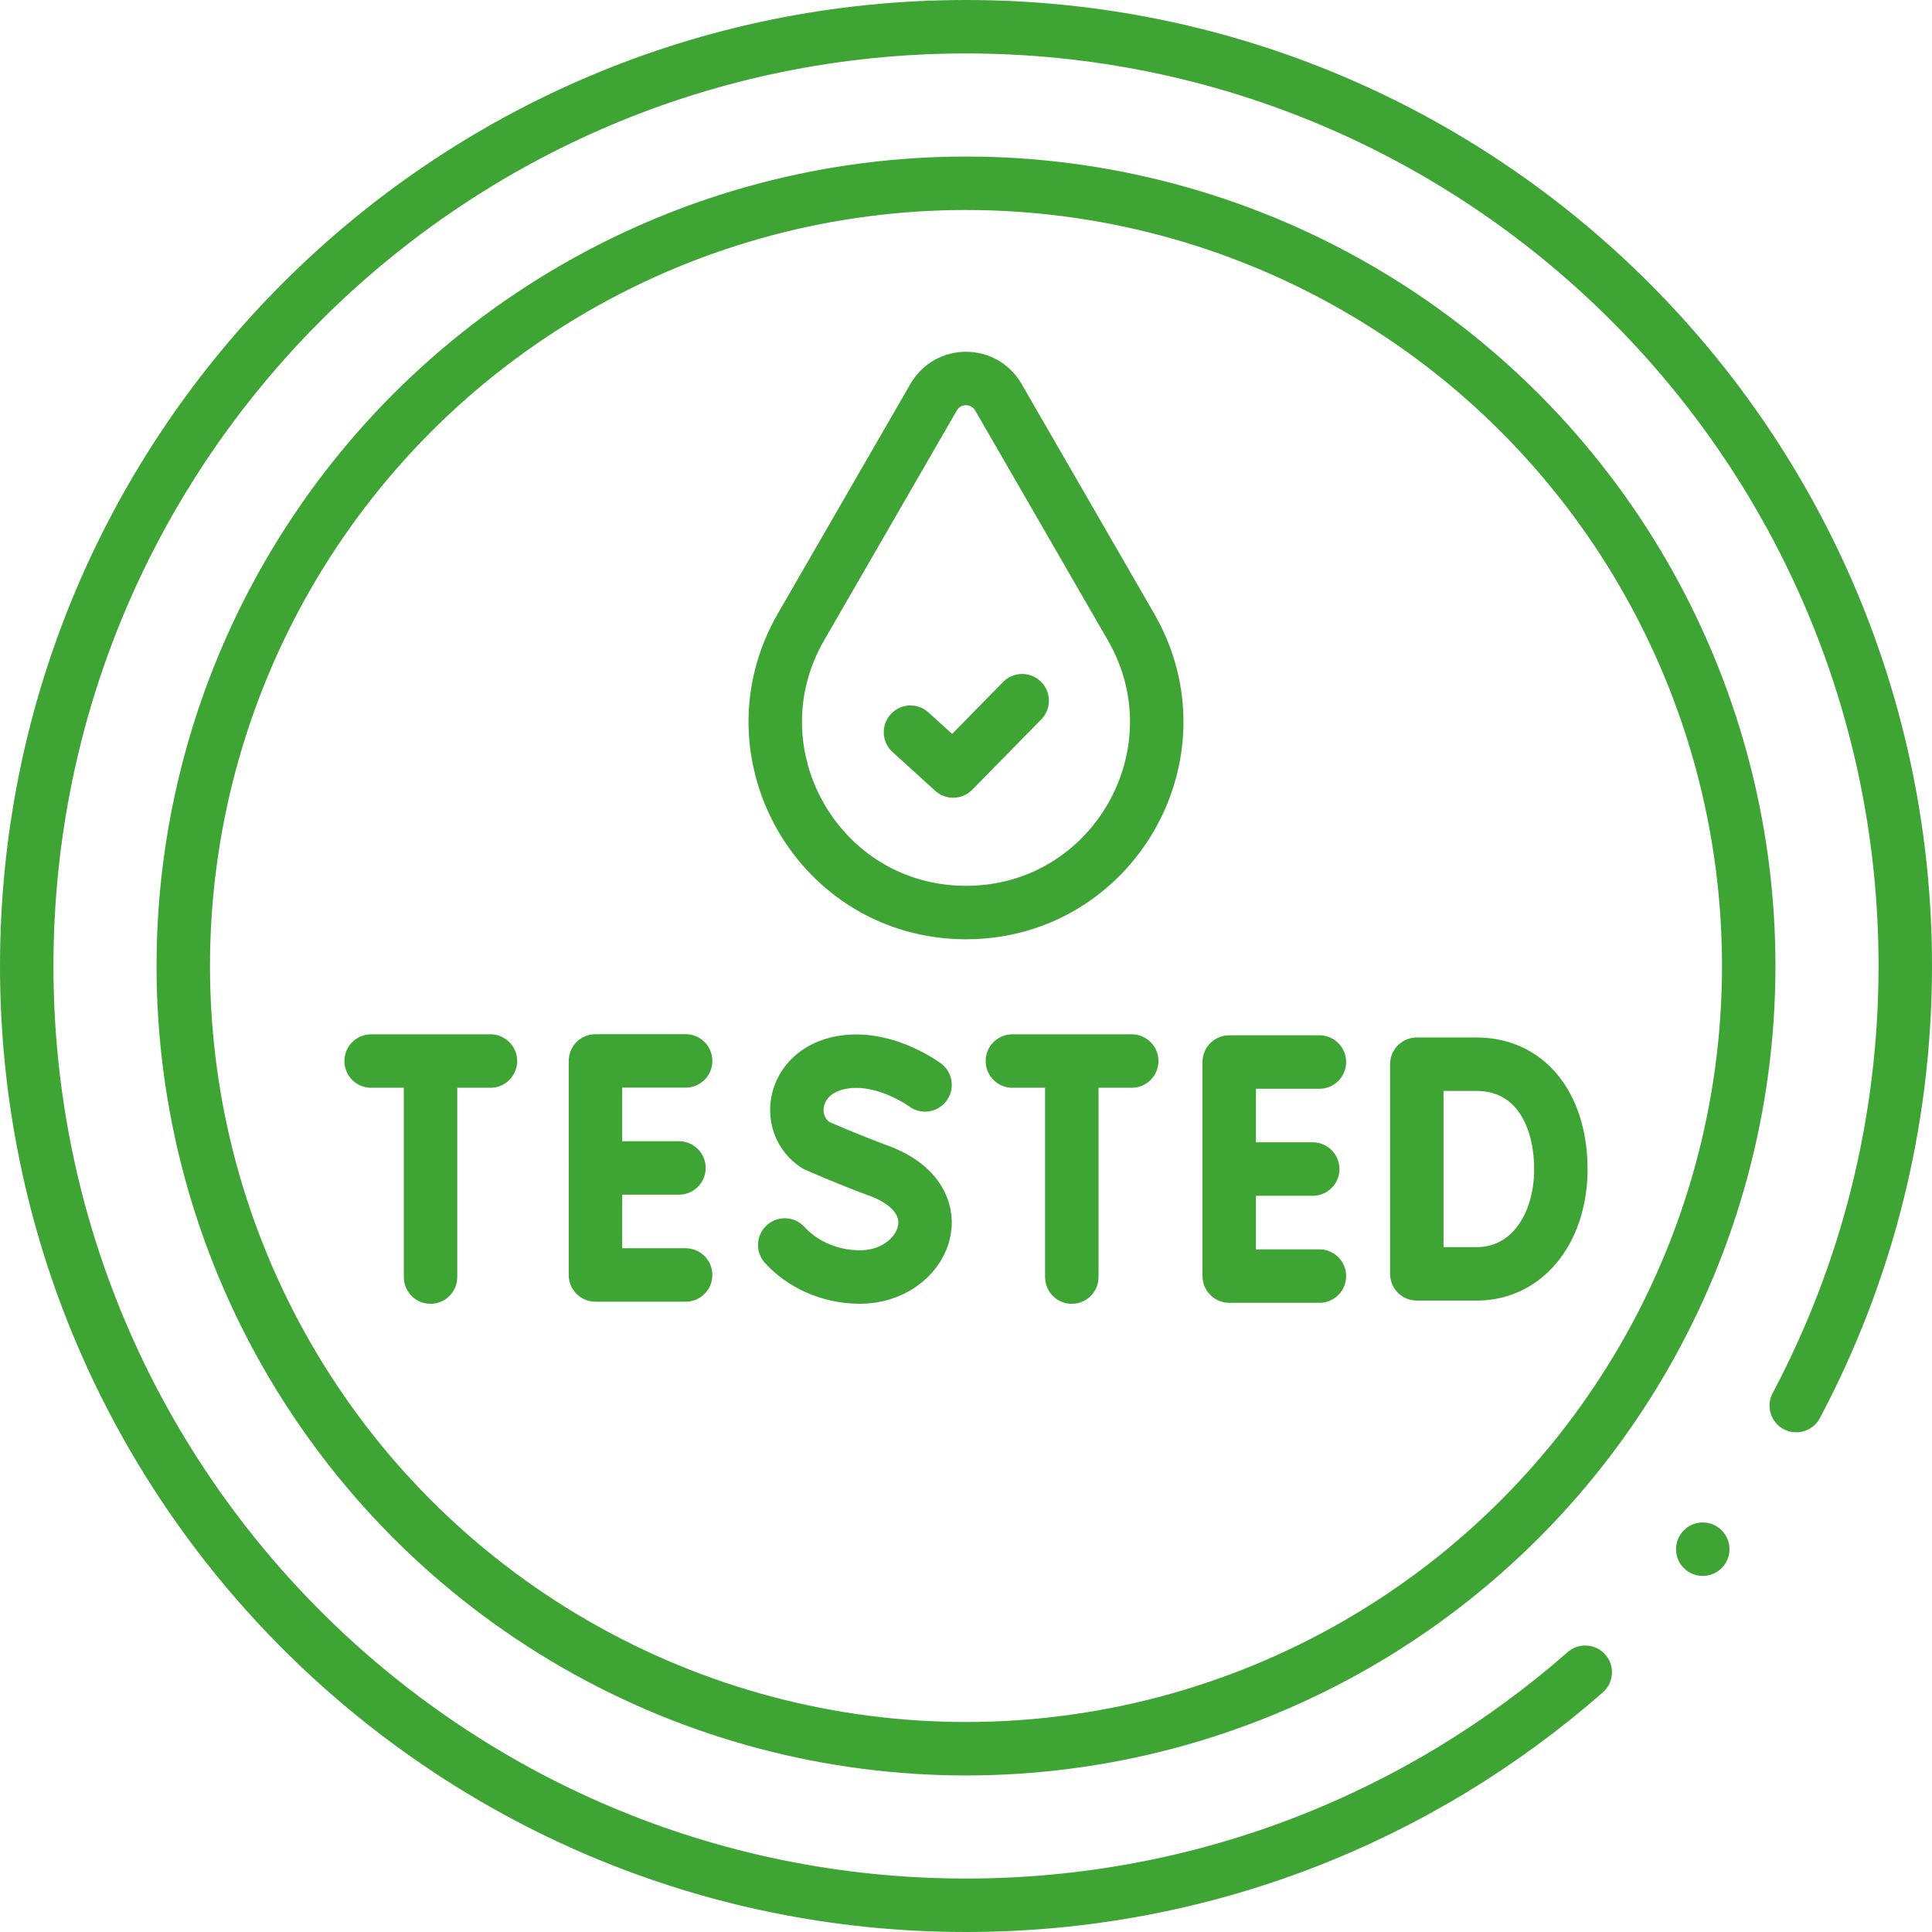
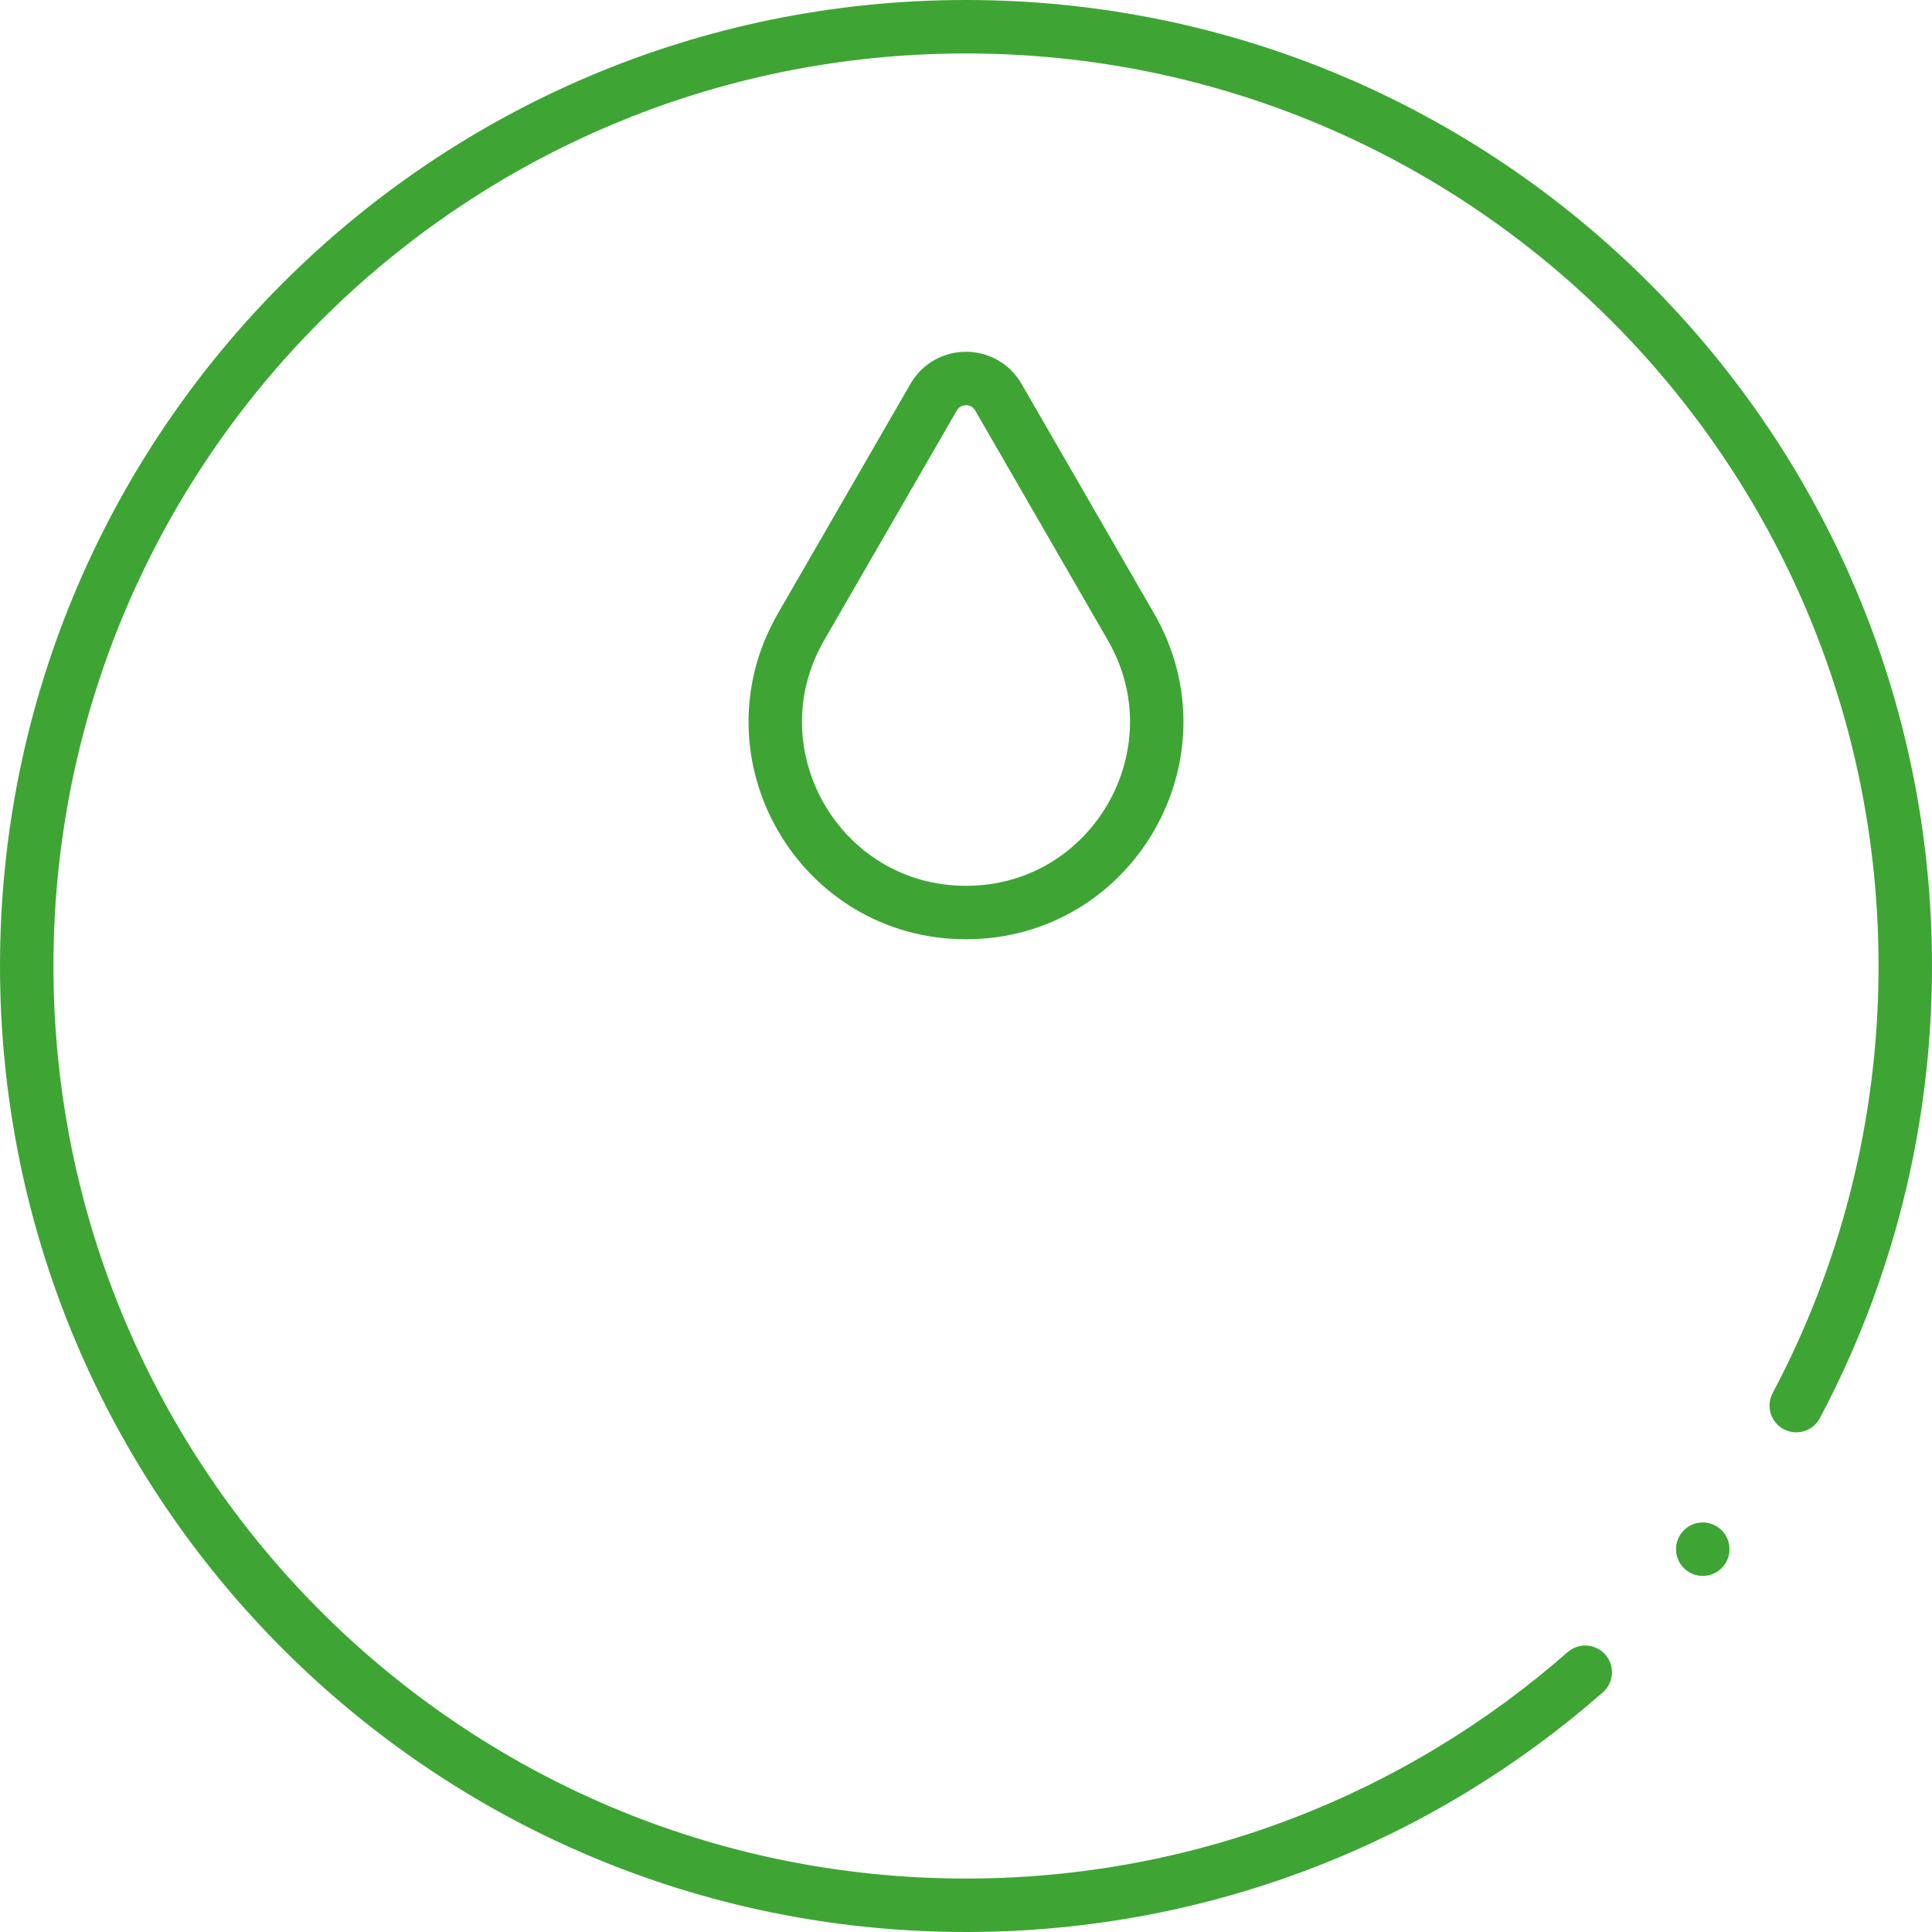
<svg xmlns="http://www.w3.org/2000/svg" id="Ebene_1" data-name="Ebene 1" viewBox="0 0 506 506">
  <defs>
    <style>
      .cls-1 {
        fill: none;
        stroke: #3ea535;
        stroke-linecap: round;
        stroke-linejoin: round;
        stroke-width: 14px;
      }
    </style>
  </defs>
  <path class="cls-1" d="M415.18,437.97c-43.3,37.99-100.05,61.03-162.18,61.03-135.86,0-246-110.14-246-246S117.14,7,253,7s246,110.14,246,246c0,41.59-10.32,80.78-28.55,115.13M445.96,405.74h0" />
-   <circle class="cls-1" cx="253" cy="253" r="205" />
  <path class="cls-1" d="M244.52,104.03c3.77-6.53,13.19-6.53,16.96,0l34.72,60.14h0c19.2,33.26-4.8,74.83-43.2,74.83h0c-38.4,0-62.4-41.57-43.2-74.83h0l34.72-60.14h0Z" />
-   <path class="cls-1" d="M238.46,191.77l11.18,10.16,18.07-18.41M179.57,277.86h-23.62v56.06h23.62M177.82,305.89h-21.88M345.56,278.15h-23.62v56.06h23.62M343.81,306.18h-21.88M408.8,306.18c0,15.13-8.4,27.22-21.72,27.45h-16.01v-54.91h15.55c14.61,0,22.17,12.32,22.17,27.45h0ZM242.27,284.14s-12.02-8.97-23.99-5.36c-10.99,3.31-12.53,15.99-4.58,21.17,0,0,7.8,3.48,16.46,6.67,20.84,7.69,11.86,27.84-4.91,27.84-8.4,0-15.45-3.68-19.72-8.39M97.2,277.89h31.25M112.76,279.7v54.77M265.15,277.89h31.25M280.71,279.7v54.77" />
</svg>